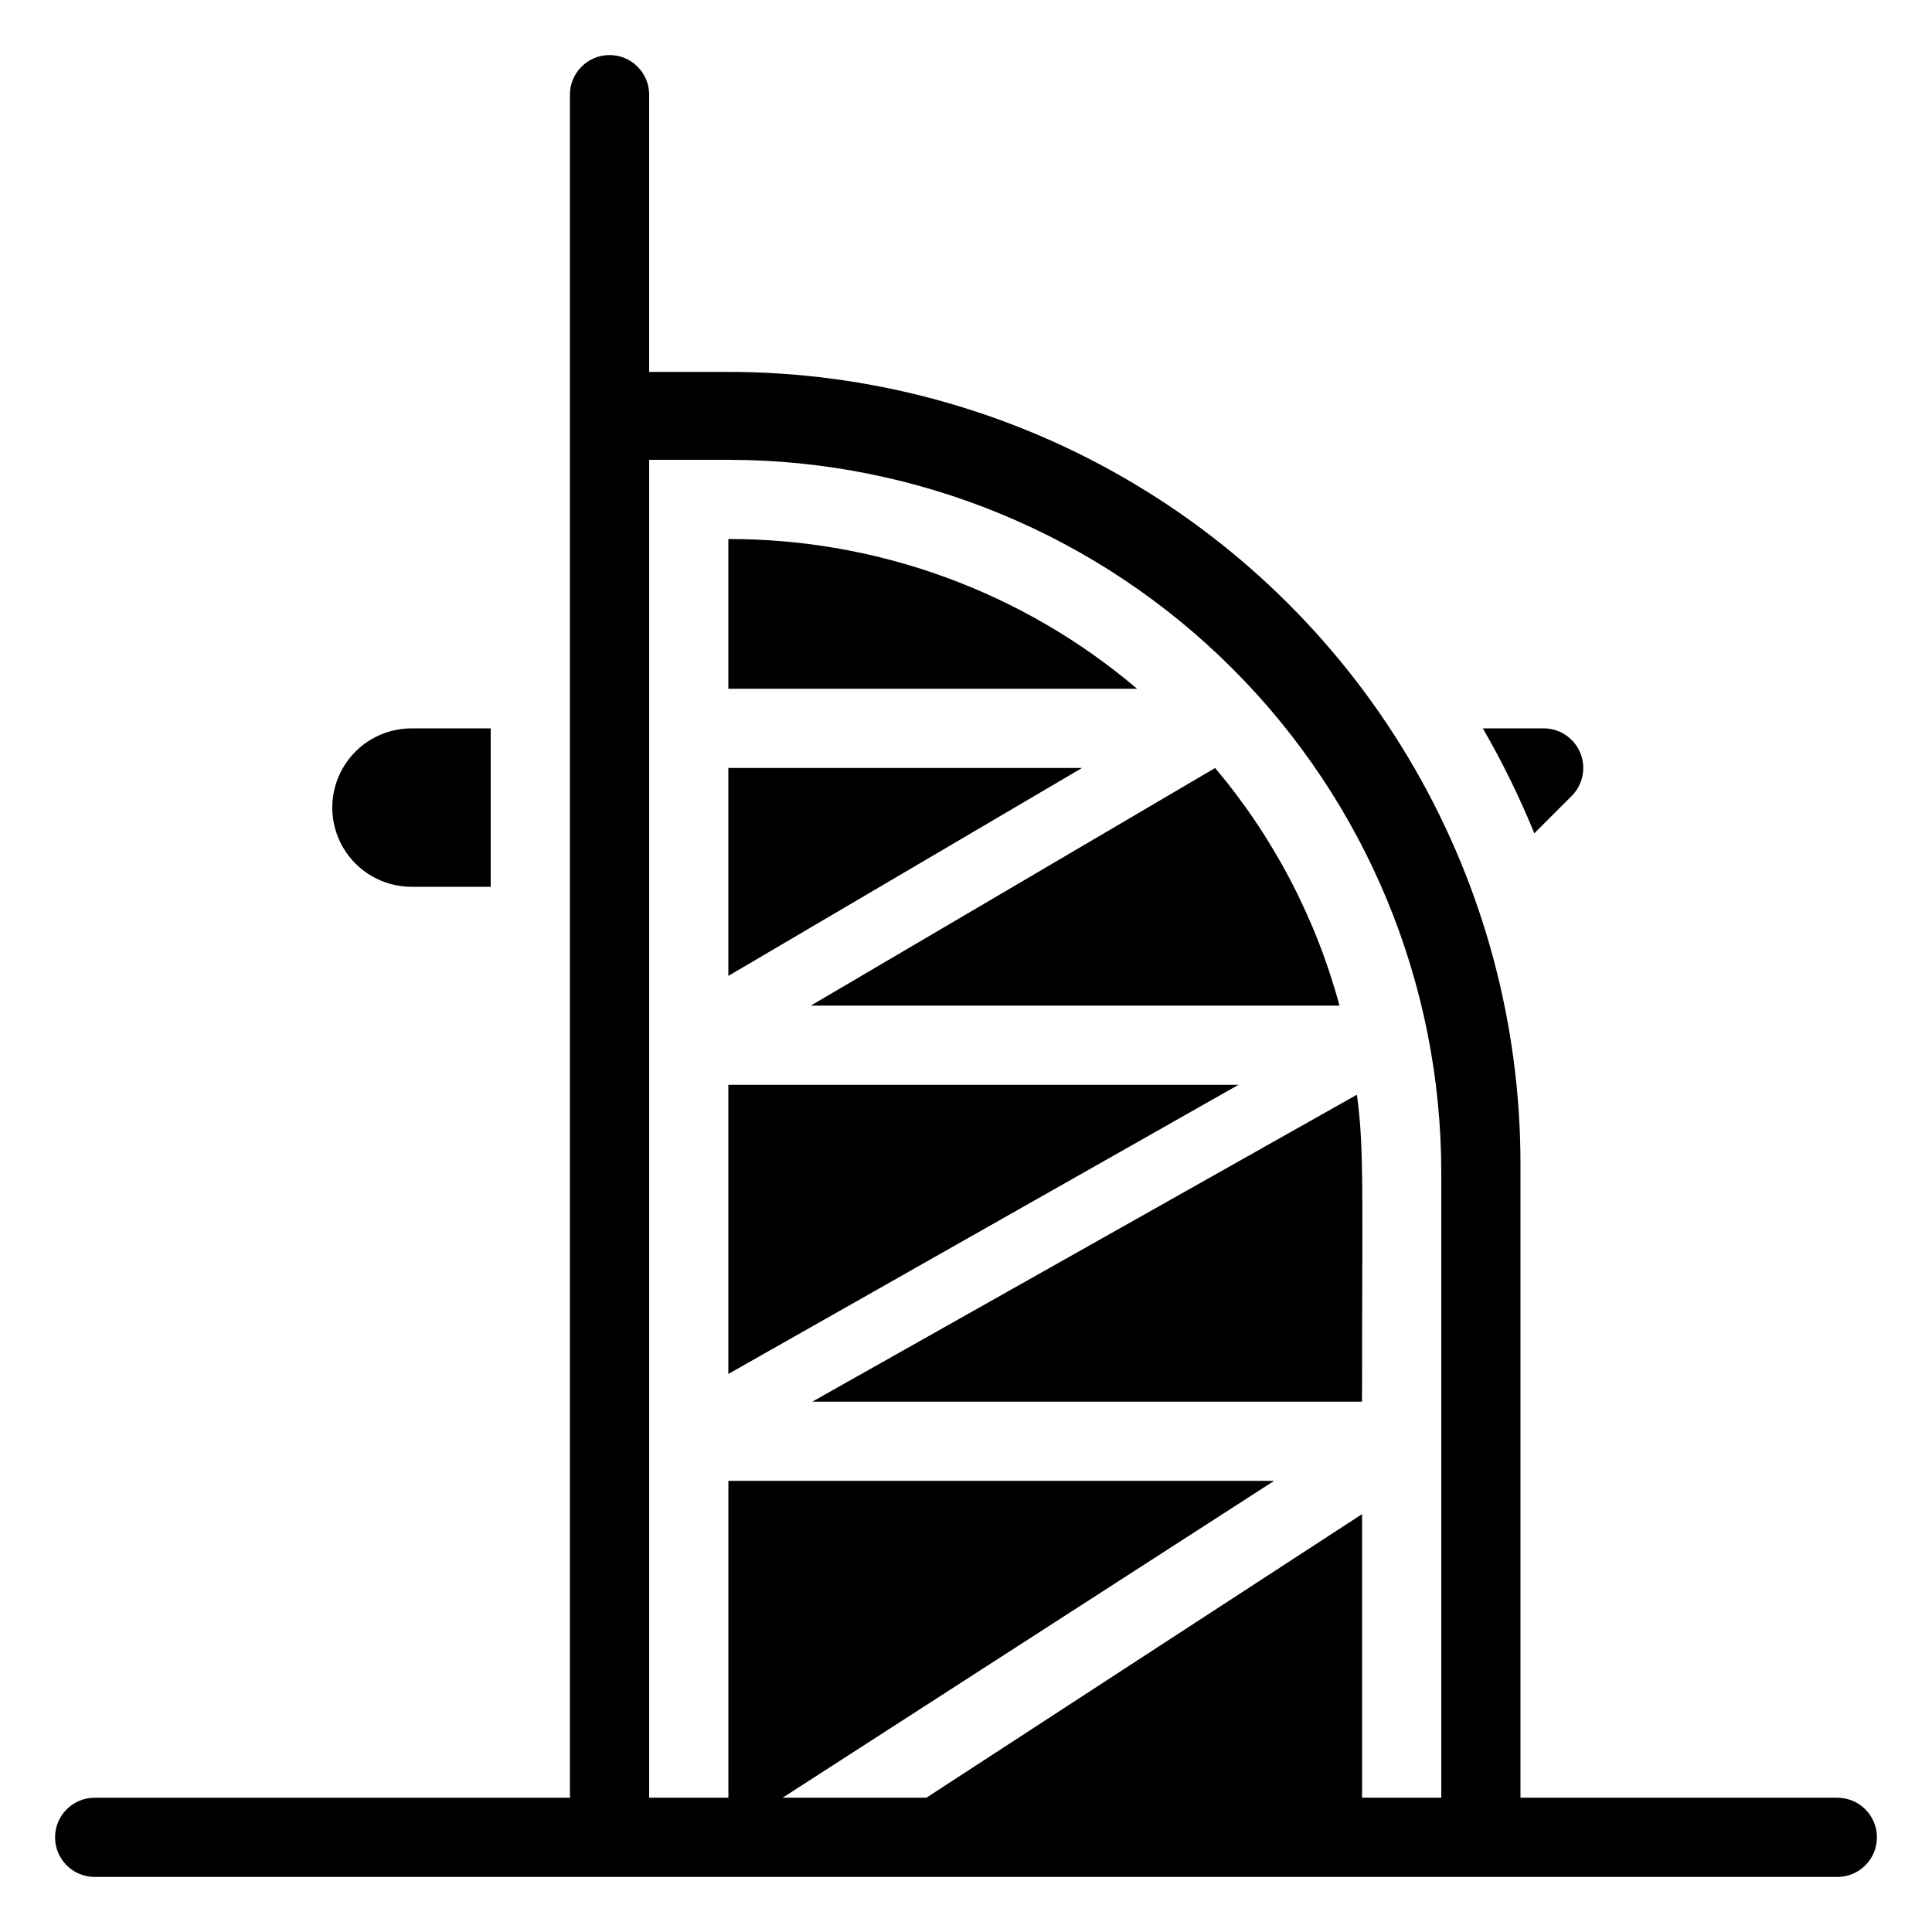
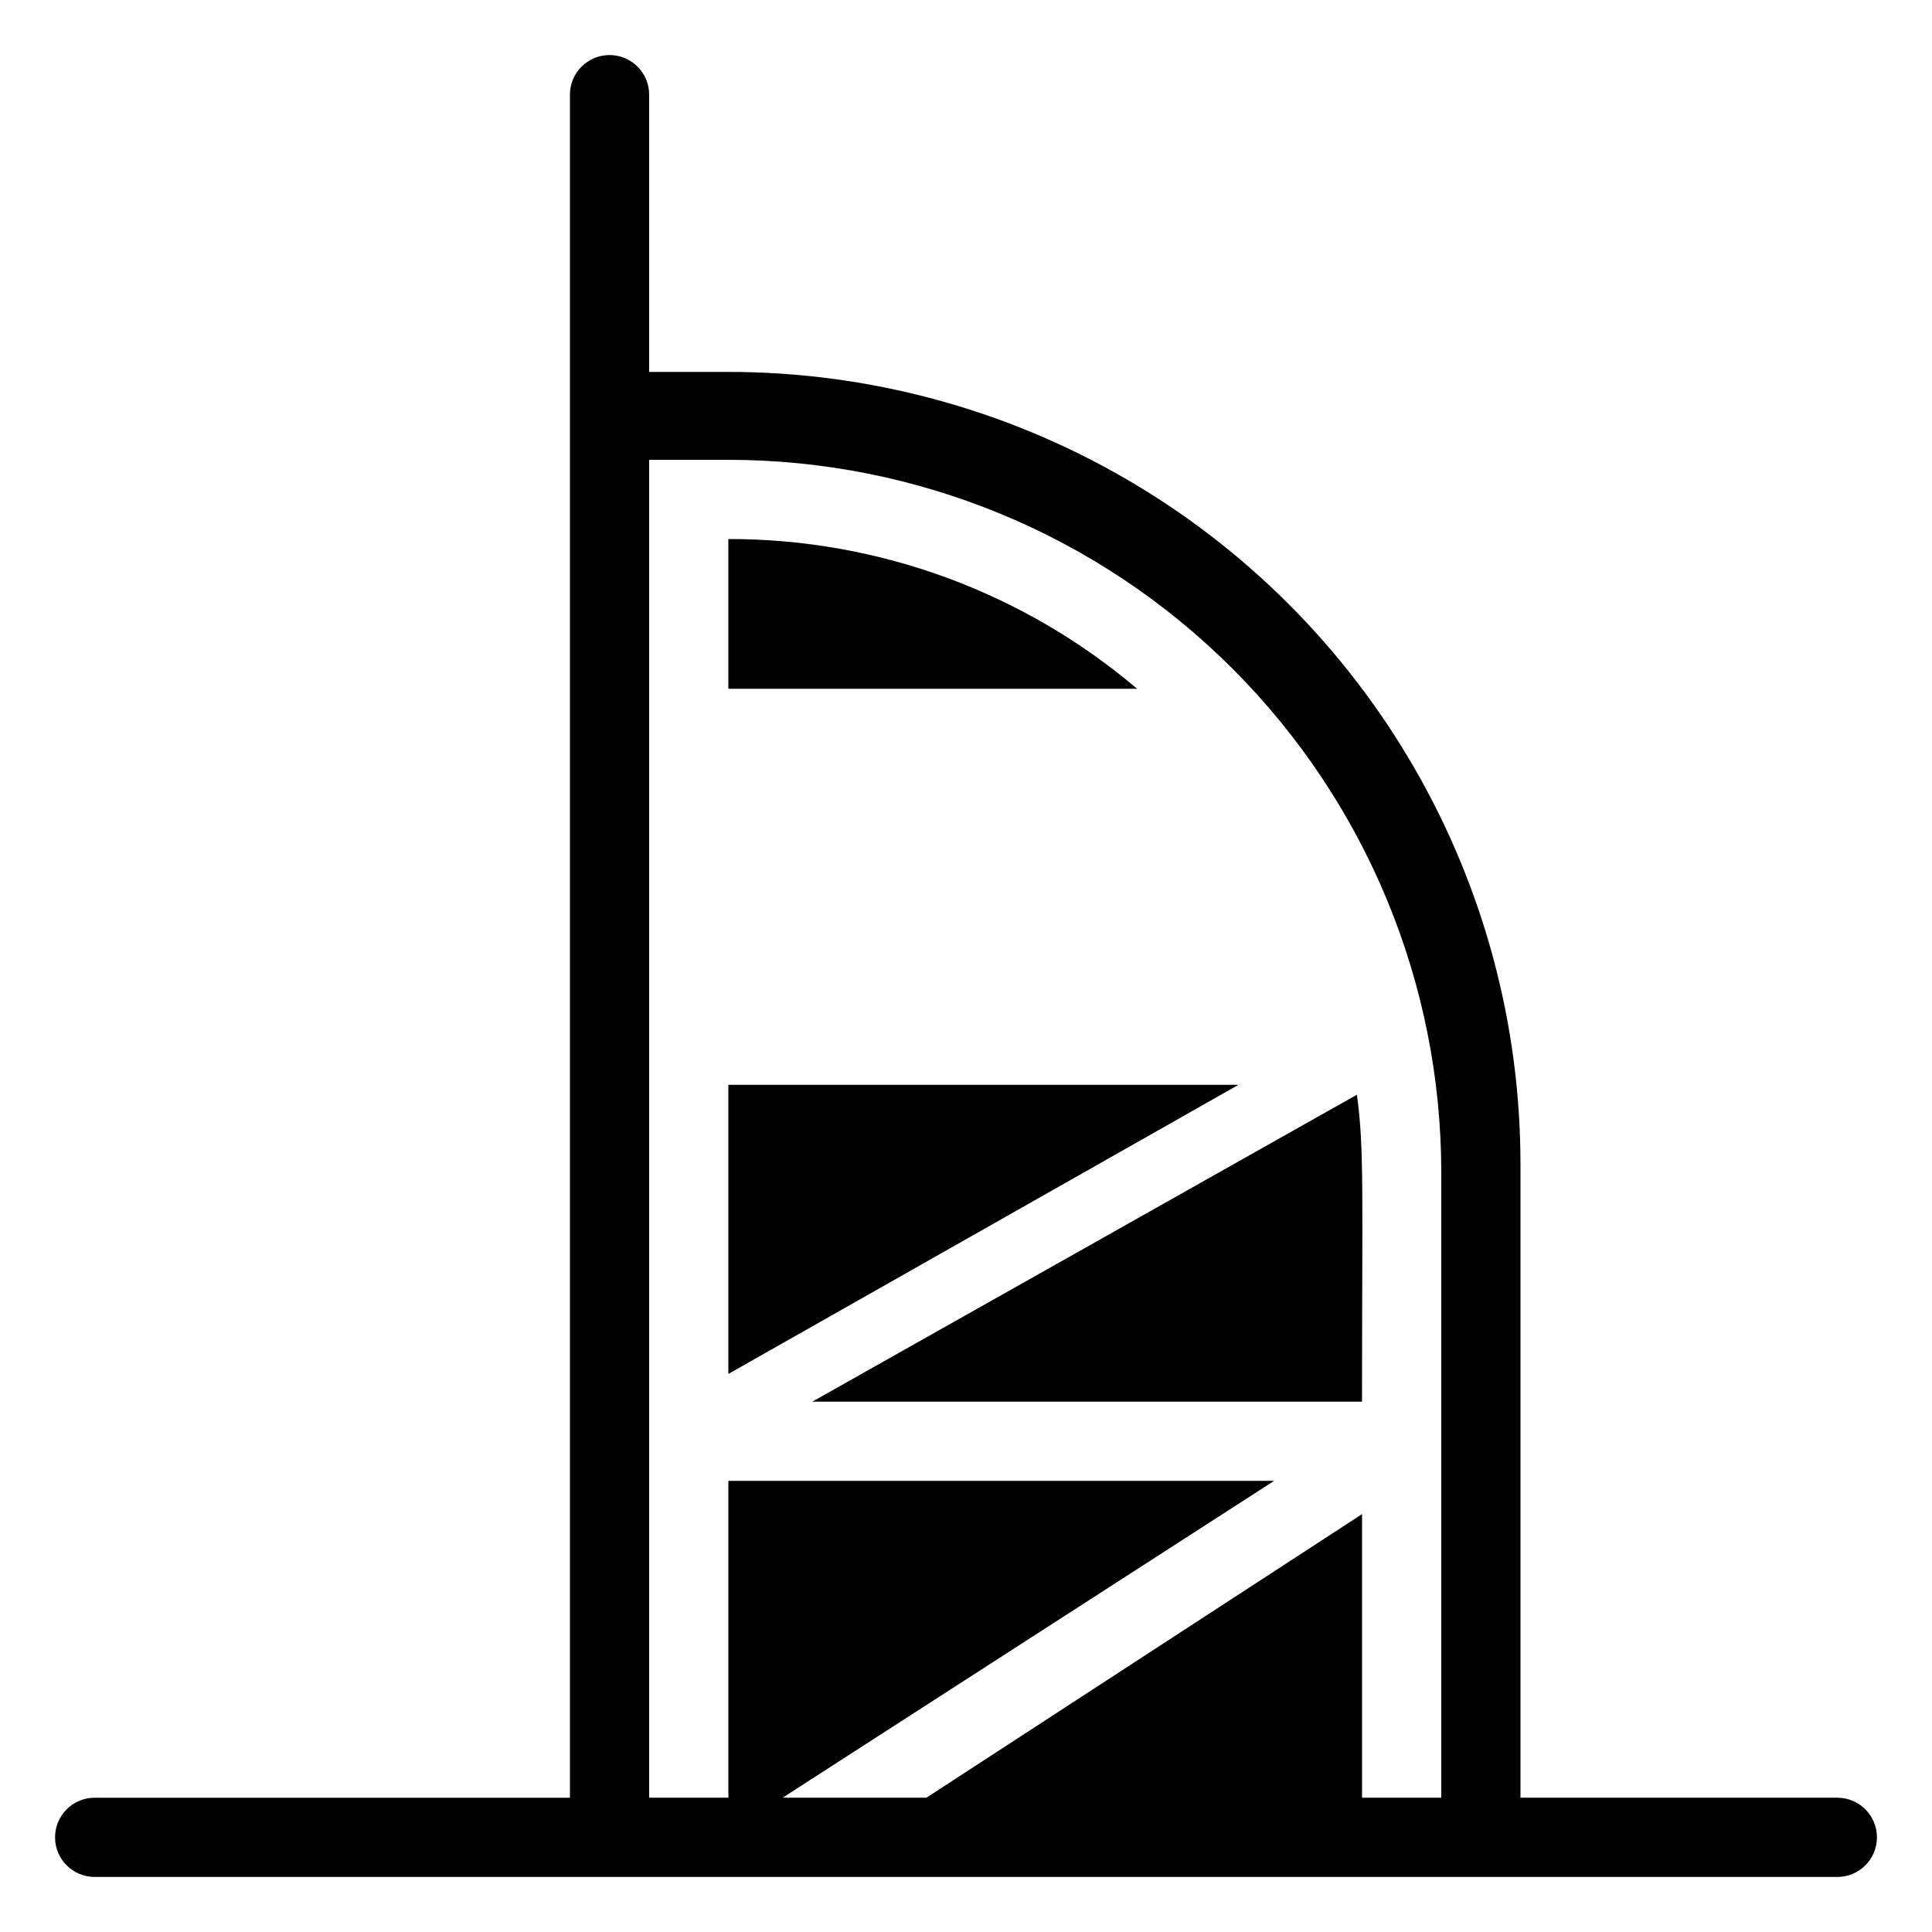
<svg xmlns="http://www.w3.org/2000/svg" fill="#000000" width="800px" height="800px" version="1.1" viewBox="144 144 512 512">
  <g>
-     <path d="m560.48 354.97c3.012-2.988 3.93-7.5 2.32-11.426-1.609-3.93-5.426-6.504-9.668-6.519h-16.164c5.176 8.949 9.734 18.242 13.645 27.812z" />
-     <path d="m337.02 347.52v55.102l93.727-55.102z" />
    <path d="m337.02 286.85v39.676h108.32c-30.242-25.68-68.645-39.746-108.32-39.676z" />
    <path d="m337.02 431.49v76.621l135.19-76.621z" />
-     <path d="m498.98 410.5c-6.254-23.148-17.504-44.645-32.957-62.977l-107.16 62.977z" />
    <path d="m503.59 434.11-144.32 81.344h145.68c0-54.684 0.633-67.066-1.363-81.344z" />
    <path d="m630.91 620.41h-83.969v-167.93c0-36.852-9.699-73.051-28.121-104.96-18.426-31.914-44.926-58.414-76.836-76.836-31.914-18.426-68.113-28.125-104.96-28.125h-20.992v-73.473c0-5.797-4.699-10.496-10.496-10.496s-10.496 4.699-10.496 10.496v451.33h-125.95c-5.797 0-10.496 4.699-10.496 10.496s4.699 10.496 10.496 10.496h461.82c5.797 0 10.496-4.699 10.496-10.496s-4.699-10.496-10.496-10.496zm-125.95 0v-75.152l-115.45 75.152h-38.102l130.25-83.969h-144.63v83.969h-20.992v-354.55h20.992c50.105 0 98.16 19.906 133.59 55.336 35.434 35.43 55.336 83.484 55.336 133.59v165.62z" />
-     <path d="m253.05 379.01h20.992v-41.984h-20.992c-7.5 0-14.43 4-18.18 10.496-3.75 6.492-3.75 14.496 0 20.992 3.75 6.492 10.68 10.496 18.18 10.496z" />
  </g>
</svg>